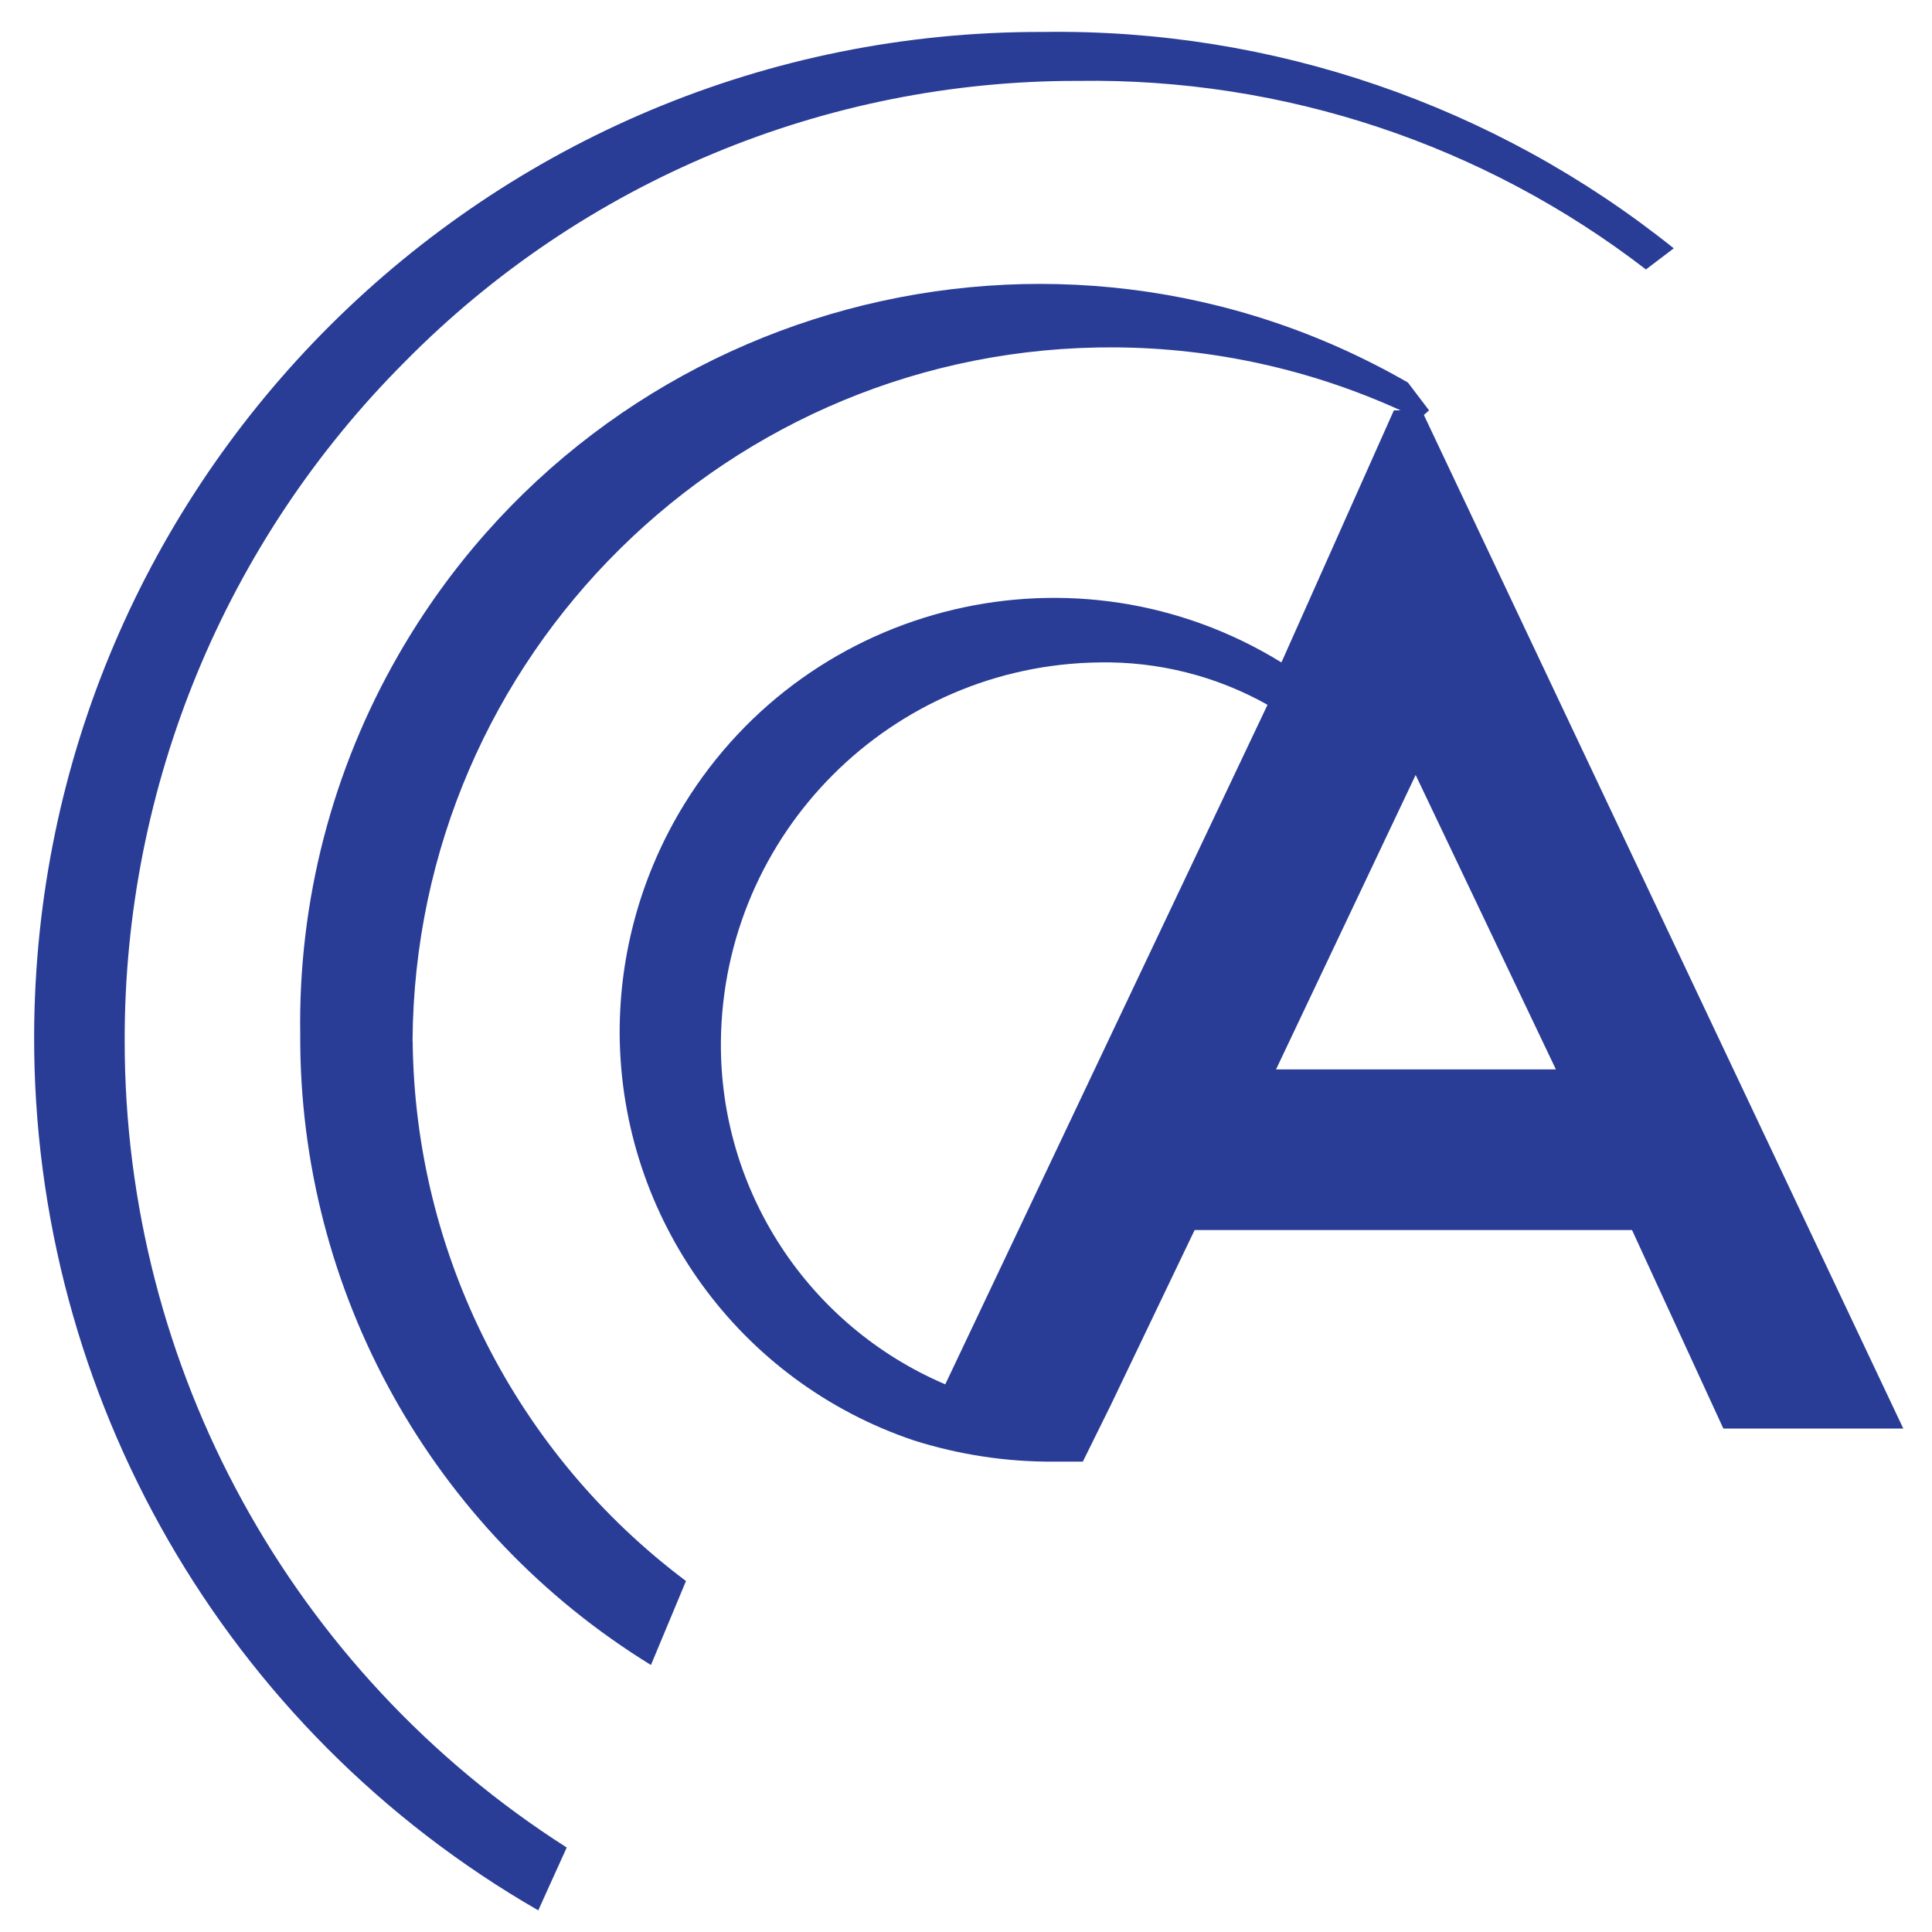
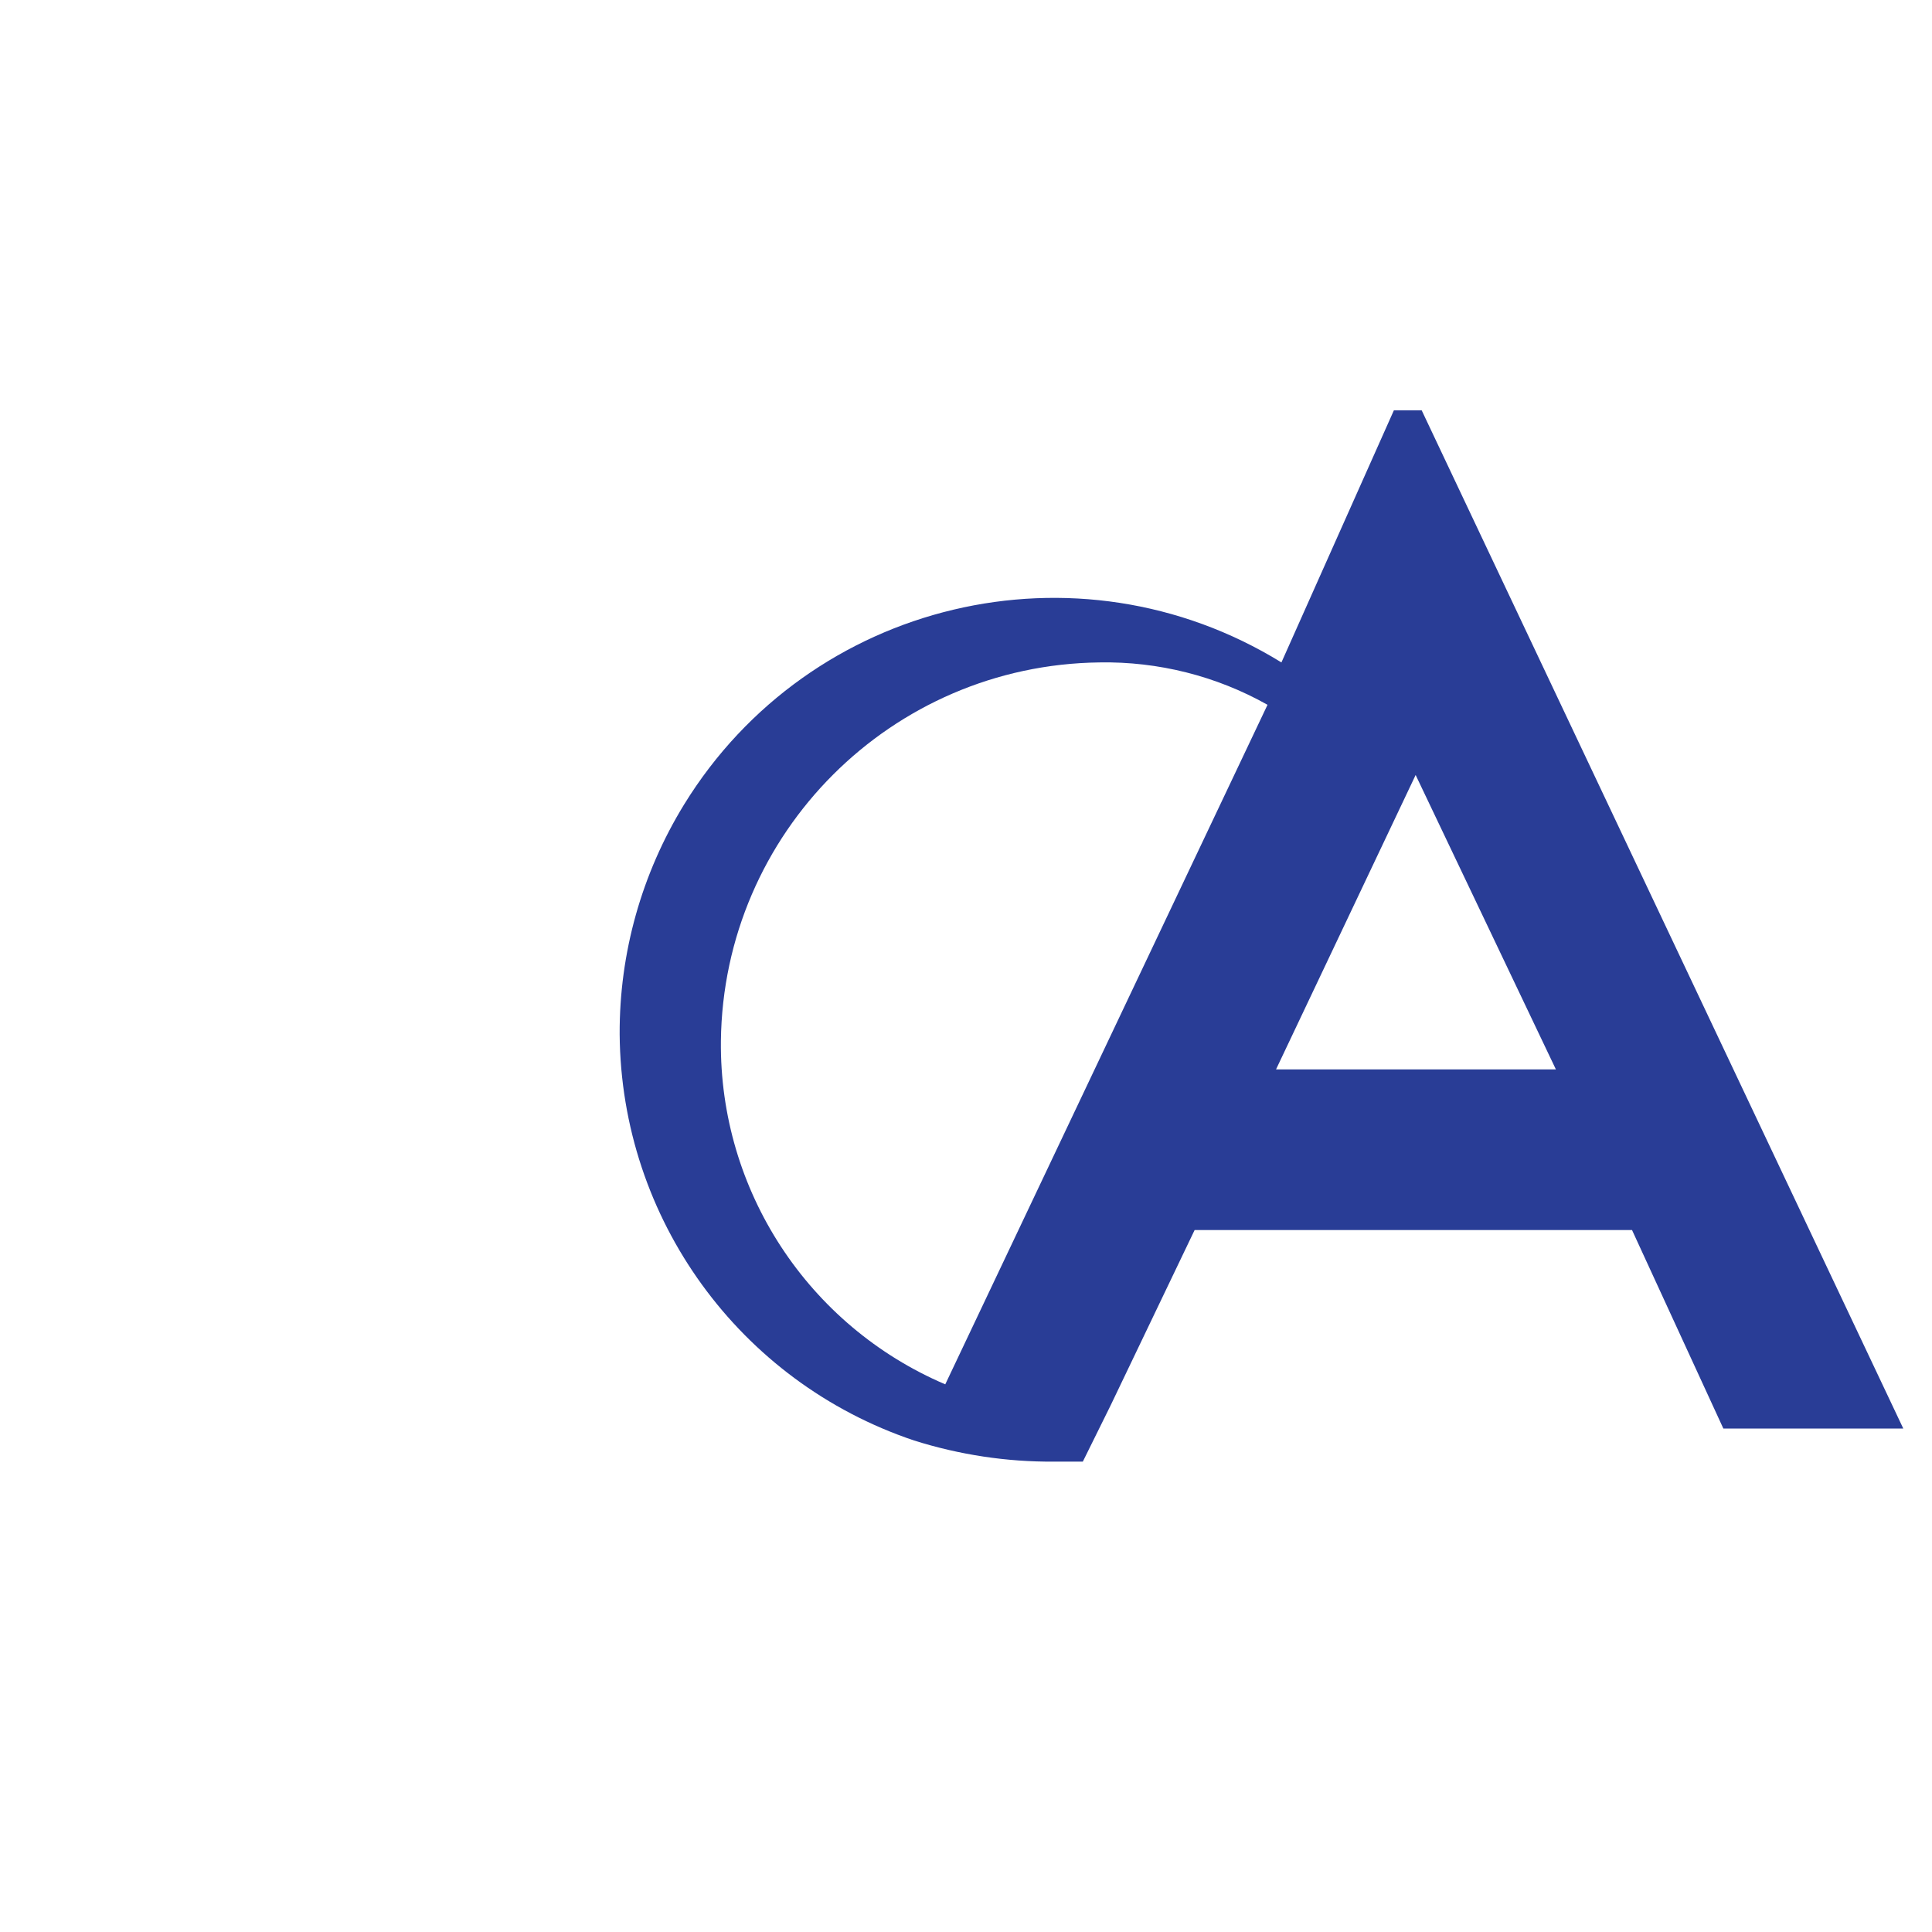
<svg xmlns="http://www.w3.org/2000/svg" id="Layer_1" version="1.1" viewBox="0 0 150 150">
  <defs>
    <style>
      .st0 {
        fill: #293d96;
      }
    </style>
  </defs>
  <path class="st0" d="M110.38,31.86h-2.16l-8.73,19.57c-15.85-9.76-36.61-4.83-46.37,11.02-3.3,5.37-5.04,11.55-5.01,17.85.11,14.32,9.29,26.98,22.86,31.54,3.52,1.11,7.2,1.67,10.89,1.64h2.21l2.16-4.37,6.52-13.61h33.96l7.09,15.41h13.97L110.38,31.86ZM73.39,107.48c-10.66-4.55-17.54-15.07-17.42-26.66.19-16.15,13.24-29.19,29.39-29.39,4.56-.08,9.07,1.05,13.05,3.29l-25.02,52.76ZM99.07,83.03l10.84-22.86,10.89,22.86h-21.73Z" />
-   <path class="st0" d="M109.3,29.7" />
-   <path class="st0" d="M9.68,80.82c-.04-19.78,7.79-38.77,21.78-52.76,13.79-13.97,32.62-21.82,52.25-21.78h0c15.93-.24,31.47,4.92,44.08,14.64l2.16-1.64c-13.87-11.12-31.18-17.06-48.96-16.8h0C37.83,2.36,2.76,37.26,2.65,80.41c-.07,28.02,14.86,53.93,39.14,67.91l2.21-4.88c-21.39-13.64-34.33-37.26-34.32-62.63Z" />
-   <path class="st0" d="M32.03,80.82c.19-29.93,24.61-54.04,54.55-53.85,7.65.05,15.2,1.72,22.16,4.89.57,0,1.08.51,1.64.51l.57-.51-1.64-2.16h0c-27.47-15.81-62.55-6.35-78.36,21.12-5.16,8.96-7.8,19.15-7.64,29.49-.09,19.95,10.23,38.51,27.23,48.96l2.72-6.52c-13.22-9.91-21.06-25.41-21.22-41.92Z" />
</svg>